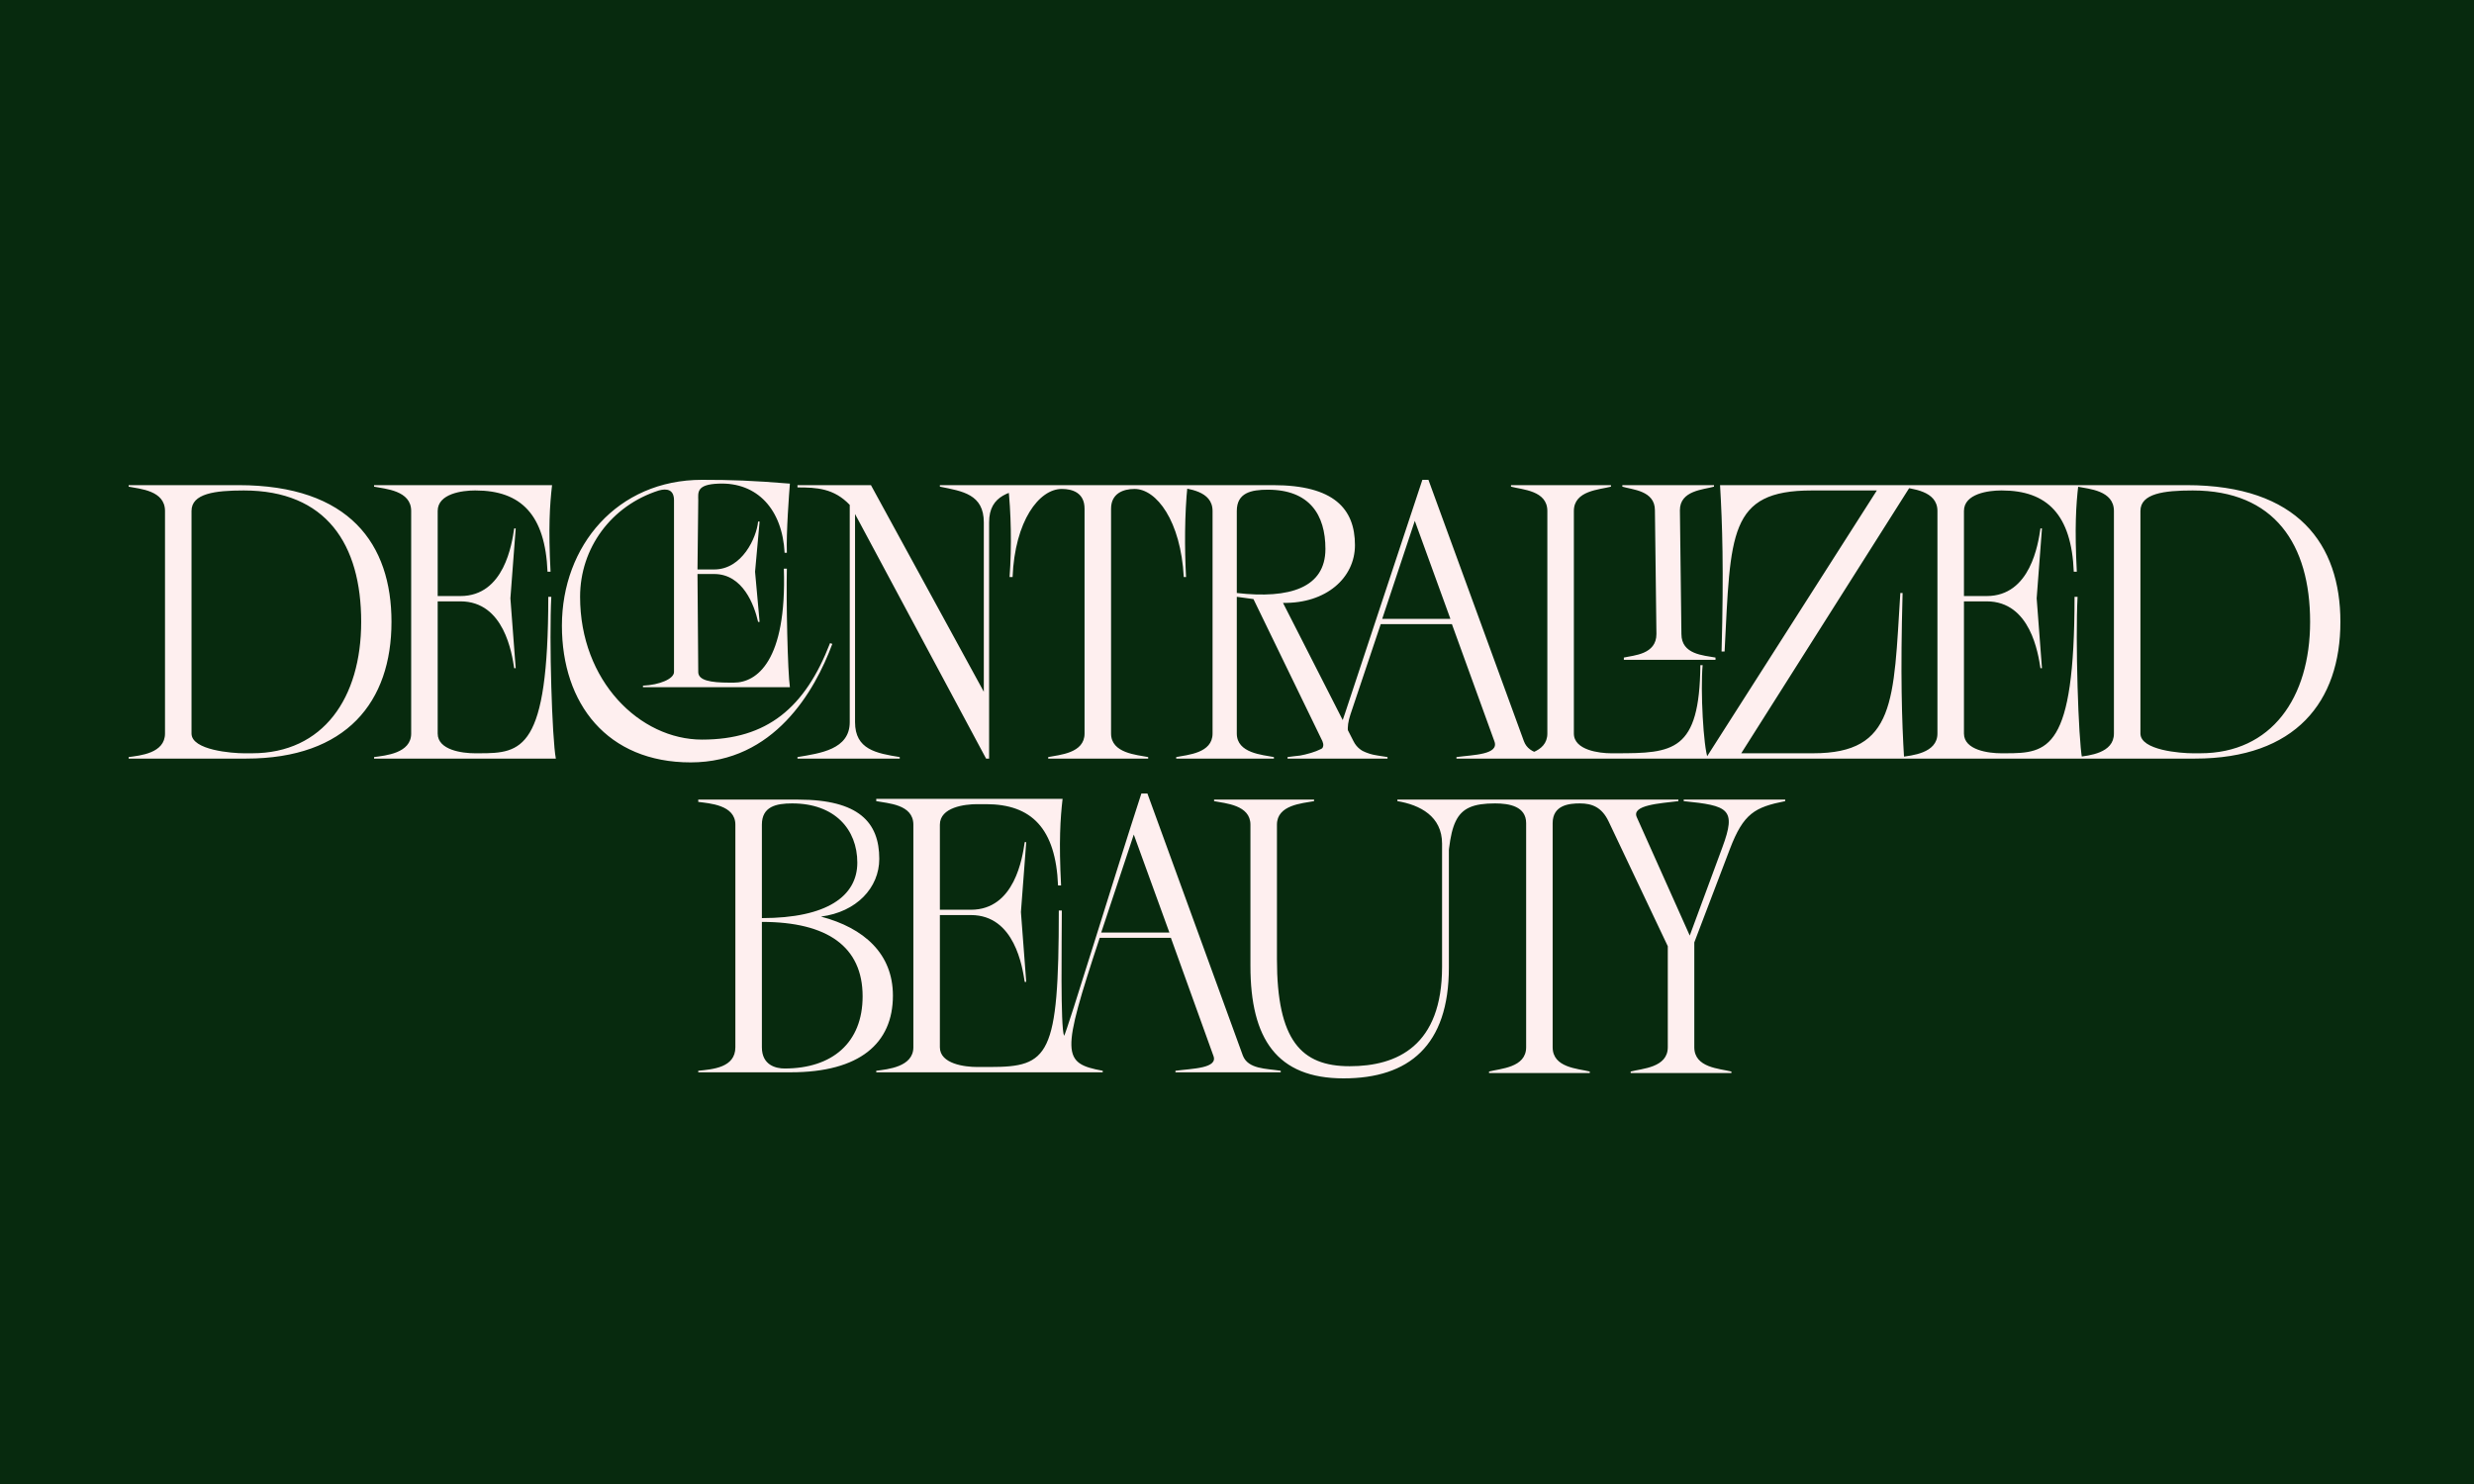
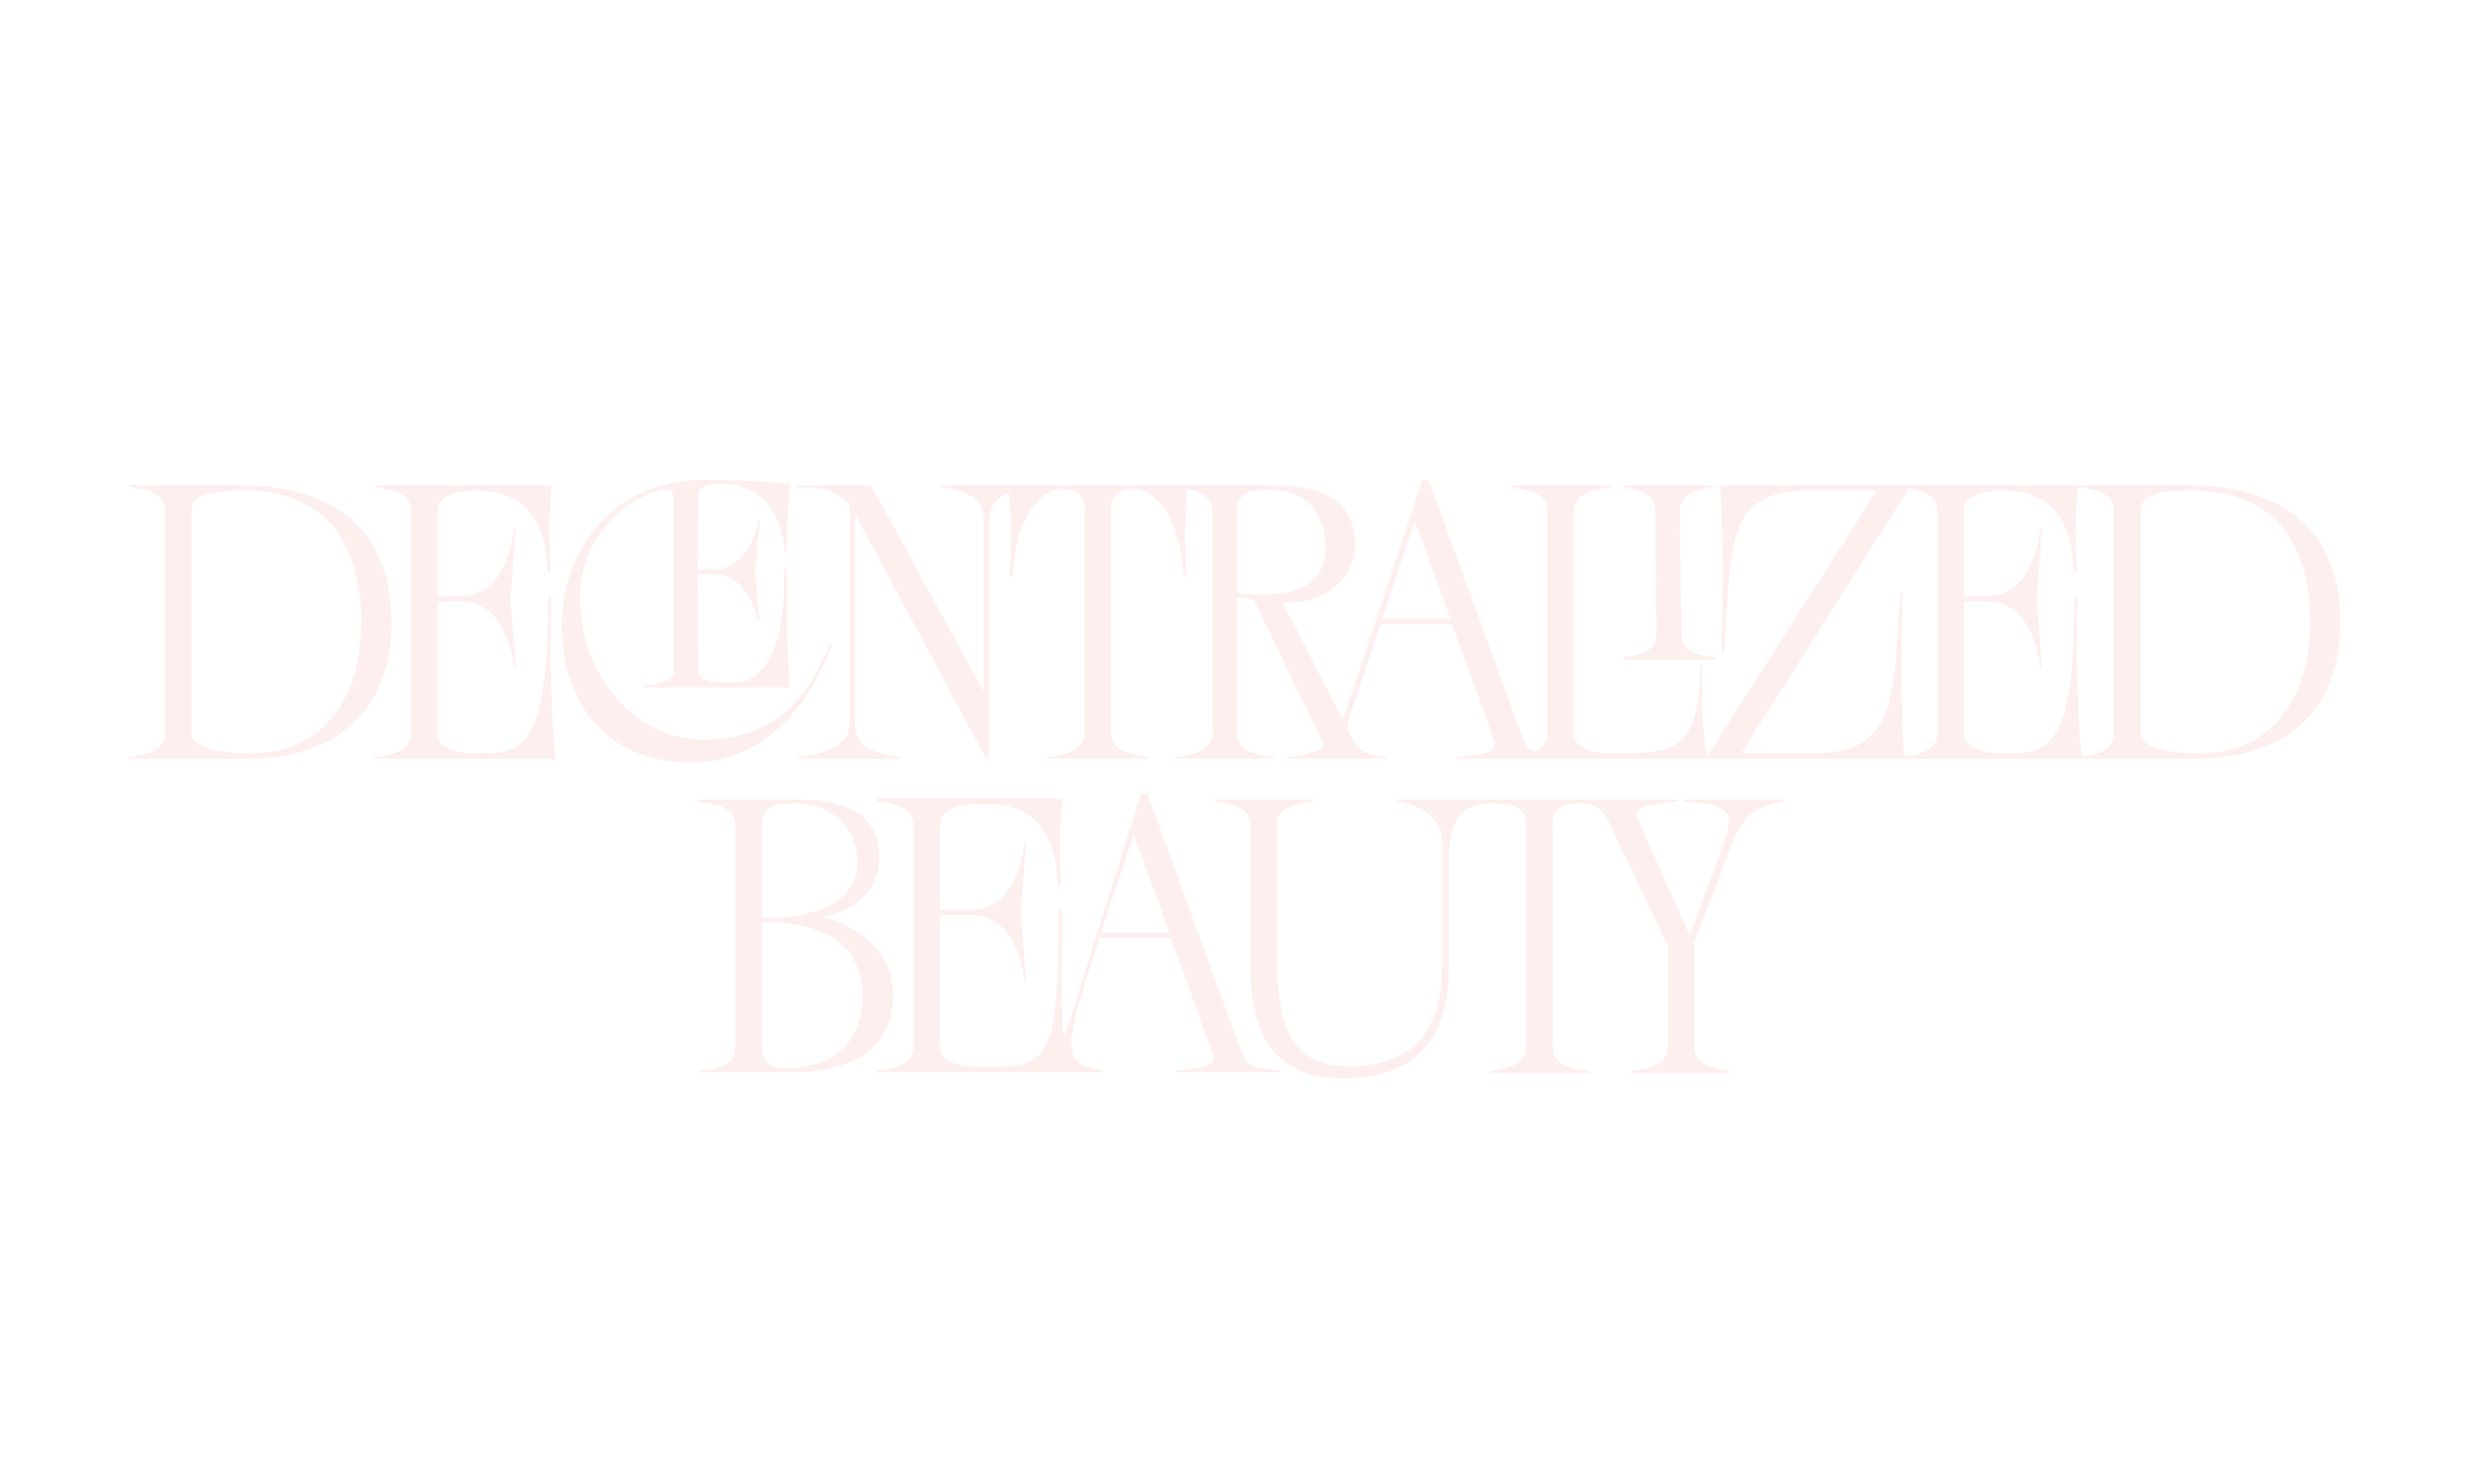
<svg xmlns="http://www.w3.org/2000/svg" fill="none" viewBox="0 0 500 300" height="300" width="500">
-   <rect fill="#072A0E" height="300" width="500" />
  <path fill="#FEEFEF" d="M339.206 161.646V161.953C335.532 162.414 329.715 162.721 330.787 165.178L341.502 189.132L348.085 171.32C350.993 163.489 349.31 162.874 340.278 161.953V161.646H360.791V161.953C354.667 163.181 352.371 164.41 349.616 171.627L342.421 190.514V211.704C342.421 215.85 347.473 216.004 349.922 216.618V216.925H329.562V216.618C331.858 216.004 337.063 215.85 337.063 211.704V191.282L325.123 166.099C323.745 163.181 321.755 162.414 319.305 162.414C317.162 162.414 313.795 162.721 313.795 166.406V211.704C313.795 215.85 318.846 216.004 321.296 216.618V216.925H300.936V216.618C303.232 216.004 308.437 215.85 308.437 211.704V166.406C308.437 163.028 305.069 162.414 302.16 162.414C293.435 162.414 292.975 166.099 292.21 180.226H291.751C292.039 174.032 291.937 167.827 291.445 161.646H339.206ZM258.838 216.464C255.929 216.004 252.255 216.157 251.184 213.393L231.896 160.418H230.671C225.466 176.387 215.669 208.48 215.057 209.401C214.291 207.712 214.597 190.053 214.597 184.065H213.985C213.985 213.547 211.995 215.697 200.054 215.697H197.452C195.003 215.697 189.951 215.082 189.951 211.704V184.986H196.227C205.106 184.986 206.637 195.581 207.096 198.499H207.402L206.331 184.372L207.402 170.245H207.096C206.637 173.316 205.106 183.911 196.227 183.911H189.951V166.713C189.951 163.181 195.003 162.567 197.452 162.567H199.289C208.474 162.567 213.373 167.481 213.832 178.997H214.444C213.985 170.091 214.291 165.485 214.75 161.492H177.092V161.953C179.388 162.414 184.593 162.567 184.593 166.713V211.704C184.593 215.697 179.388 216.157 177.092 216.464V216.772H222.864V216.464C214.597 214.929 214.444 213.24 222.251 189.593H236.641L245.214 213.393C246.285 216.004 240.927 216.004 237.56 216.464V216.772H258.838V216.464ZM129.943 138.92H159.641C159.182 135.849 158.875 121.261 159.028 114.966H158.416C159.028 133.699 152.905 137.999 148.313 137.999H147.394C143.567 137.999 141.118 137.538 141.118 135.849L140.965 116.041H144.333C150.15 116.041 152.446 122.336 153.211 125.714H153.517L152.599 115.58L153.517 105.445H153.211C152.905 108.67 149.997 115.119 144.333 115.119H140.965L141.118 101.146C141.118 99.61 140.659 97.921 145.251 97.768C153.058 97.461 158.11 102.989 158.569 111.741H159.028C158.875 107.749 159.488 99.61 159.641 97.768C152.14 97.154 147.853 97 141.883 97C124.738 97 113.563 110.359 113.563 126.482C113.563 142.298 122.748 154.122 139.587 154.122C156.426 154.122 164.692 139.688 168.213 130.168L167.754 130.014C162.702 143.066 155.048 149.515 141.883 149.515C129.33 149.515 117.237 137.692 117.237 120.647C117.237 110.82 123.513 102.221 133.158 99.15C134.841 98.689 136.219 98.996 136.219 101.146V135.849C136.219 137.231 133.311 138.459 129.943 138.613V138.92ZM420.799 153.354H384.059V153.047C386.355 152.74 391.56 152.279 391.56 148.287V103.296C391.56 99.15 386.355 98.843 384.059 98.382V98.075H420.034C419.574 102.067 419.268 106.674 419.727 115.58H419.115C418.656 104.063 413.757 99.15 404.572 99.15H404.419C401.97 99.15 396.918 99.764 396.918 103.296V120.494H401.511C410.389 120.494 411.92 109.898 412.379 106.827H412.686L411.614 120.954L412.686 135.081H412.379C411.92 132.164 410.389 121.569 401.511 121.569H396.918V148.287C396.918 151.665 401.97 152.279 404.419 152.279H405.338C413.91 152.279 419.268 151.665 419.268 120.647H419.88C419.421 129.4 420.034 149.362 420.799 153.354V153.354ZM339.512 103.142L339.818 128.171C339.818 132.317 344.258 132.471 346.707 132.931V133.392H328.184V132.931C330.174 132.471 334.767 132.317 334.767 128.171L334.461 103.142C334.461 99.15 329.868 98.996 327.878 98.382V98.075H346.401V98.382C344.258 98.996 339.512 99.15 339.512 103.142V103.142ZM300.323 161.646V161.953C295.578 162.721 292.822 165.024 292.822 170.552V195.581C292.822 211.397 284.709 218 271.544 218C258.073 218 252.715 210.015 252.715 195.274V166.713C252.715 162.721 247.663 162.414 245.367 161.953V161.646H265.574V161.953C263.124 162.414 258.073 162.721 258.073 166.713V193.892C258.073 210.322 262.971 215.543 272.768 215.543C282.413 215.543 291.445 211.397 291.445 195.428V170.552C291.445 165.024 287.005 162.721 282.413 161.953V161.646H300.323ZM222.558 188.518L229.14 168.709L236.335 188.518H222.558ZM141.118 216.772V216.464C144.026 216.157 148.619 215.85 148.619 211.704V166.713C148.619 162.721 143.414 162.414 141.118 162.107V161.646H161.325C173.571 161.646 177.704 166.253 177.704 173.623C177.704 179.458 173.112 184.372 165.917 185.293C174.643 187.596 180.46 192.817 180.46 201.263C180.46 210.937 173.724 216.772 159.794 216.772H141.118ZM153.977 166.713V185.6C167.142 185.6 173.265 181.147 173.265 174.391C173.265 167.635 168.673 162.414 160.1 162.414C156.885 162.414 153.977 163.028 153.977 166.713V166.713ZM158.569 216.004C168.213 216.004 174.337 210.783 174.337 201.416C174.337 191.435 167.295 186.368 153.977 186.368V211.704C153.977 215.39 156.885 216.004 158.569 216.004V216.004ZM473 125.714C473 141.838 463.968 153.354 443.608 153.354H419.88V153.047C422.177 152.74 427.228 152.279 427.228 148.287V103.296C427.228 99.15 422.177 98.843 419.88 98.382V98.075H441.924C464.427 98.075 473 110.052 473 125.714V125.714ZM466.877 125.714C466.877 110.052 459.682 99.15 443.149 99.15C437.332 99.15 432.586 99.764 432.586 103.296V148.287C432.586 151.665 440.7 152.279 443.149 152.279H444.68C459.07 152.279 466.877 141.07 466.877 125.714V125.714ZM385.743 98.843L351.912 152.279H366.455C383.141 152.279 382.682 141.684 384.059 119.879H384.518C384.059 136.31 384.365 145.676 384.825 153.354H344.717L379.314 99.15H366.149C349.31 99.15 349.769 107.902 348.544 131.703H347.932C348.391 115.119 348.085 105.906 347.626 98.075H386.202L385.743 98.843ZM318.081 103.296V148.287C318.081 151.665 323.286 152.279 325.582 152.279H326.653C338.135 152.279 343.492 151.972 343.646 134.467H344.105C343.646 139.534 344.258 151.051 345.176 153.354H305.375V153.047C307.671 152.74 312.723 152.279 312.723 148.287V103.296C312.723 99.15 307.671 98.996 305.375 98.382V98.075H325.582V98.382C323.286 98.996 318.081 99.15 318.081 103.296V103.296ZM315.632 153.047V153.354H294.353V153.047C297.721 152.586 303.079 152.586 302.007 149.822L293.435 126.175H279.045L272.922 144.448C271.085 149.976 274.146 152.126 279.657 153.047V153.354H260.981V153.047C269.401 151.819 270.166 149.208 271.85 144.141L287.464 97H288.689L307.977 149.822C309.049 152.74 312.723 152.586 315.632 153.047V153.047ZM279.351 125.1H293.128L285.934 105.292L279.351 125.1ZM280.423 153.047V153.354H260.216V153.047C263.277 152.586 268.482 152.586 267.258 149.822L253.327 121.108C252.102 120.954 251.184 120.801 249.959 120.647V148.287C249.959 152.279 255.164 152.586 257.46 153.047V153.354H237.713V153.047C240.009 152.586 245.061 152.279 245.061 148.287V103.296C245.061 99.15 240.009 98.843 237.713 98.382V98.075H257.307C269.554 98.075 273.84 102.835 273.84 110.206C273.84 116.808 268.023 122.029 259.297 121.876L273.534 149.822C274.912 152.586 277.82 152.586 280.423 153.047V153.047ZM249.959 103.296V119.879C260.675 121.108 267.87 118.805 267.87 110.973C267.87 104.063 264.655 98.996 256.236 98.996C252.868 98.996 249.959 99.61 249.959 103.296V103.296ZM239.703 116.655H239.243C238.631 105.292 233.733 98.843 229.293 98.843C226.997 98.843 224.548 99.764 224.548 102.835V148.287C224.548 152.279 229.752 152.586 232.049 153.047V153.354H211.842V153.047C214.138 152.586 219.19 152.279 219.19 148.287V102.835C219.19 99.61 216.74 98.843 214.597 98.843C210.005 98.843 205.106 105.292 204.647 116.655H204.035C204.494 110.513 204.341 103.449 203.728 98.075H240.009C239.397 103.91 239.397 110.973 239.703 116.655V116.655ZM208.933 98.075V98.382C204.341 99.303 199.901 99.918 199.901 105.599V153.354H199.289L172.806 103.91V145.984C172.806 151.511 177.092 152.279 181.838 153.047V153.354H161.172V153.047C165.764 152.279 171.734 151.511 171.734 145.984V102.067C168.52 98.689 164.999 98.535 161.172 98.535V98.075H176.021L198.83 139.841V105.599C198.83 99.918 194.543 99.303 189.951 98.382V98.075H208.933ZM112.338 153.354H75.599V153.047C77.895 152.74 83.1 152.279 83.1 148.287V103.296C83.1 99.15 77.895 98.843 75.599 98.382V98.075H111.573C111.114 102.067 110.808 106.674 111.267 115.58H110.654C110.195 104.063 105.297 99.15 96.112 99.15H95.959C93.509 99.15 88.457 99.764 88.457 103.296V120.494H93.05C101.929 120.494 103.46 109.898 103.919 106.827H104.225L103.153 120.954L104.225 135.081H103.919C103.46 132.164 101.929 121.569 93.05 121.569H88.457V148.287C88.457 151.665 93.509 152.279 95.959 152.279H96.877C105.45 152.279 110.808 151.665 110.808 120.647H111.42C110.961 129.4 111.573 149.362 112.338 153.354V153.354ZM79.12 125.714C79.12 141.838 70.088 153.354 49.728 153.354H26V153.047C28.296 152.74 33.348 152.279 33.348 148.287V103.296C33.348 99.15 28.296 98.843 26 98.382V98.075H48.197C70.7 98.075 79.12 110.052 79.12 125.714V125.714ZM72.996 125.714C72.996 110.052 65.954 99.15 49.269 99.15C43.451 99.15 38.706 99.764 38.706 103.296V148.287C38.706 151.665 46.972 152.279 49.269 152.279H50.952C65.342 152.279 72.996 141.07 72.996 125.714V125.714Z" />
</svg>